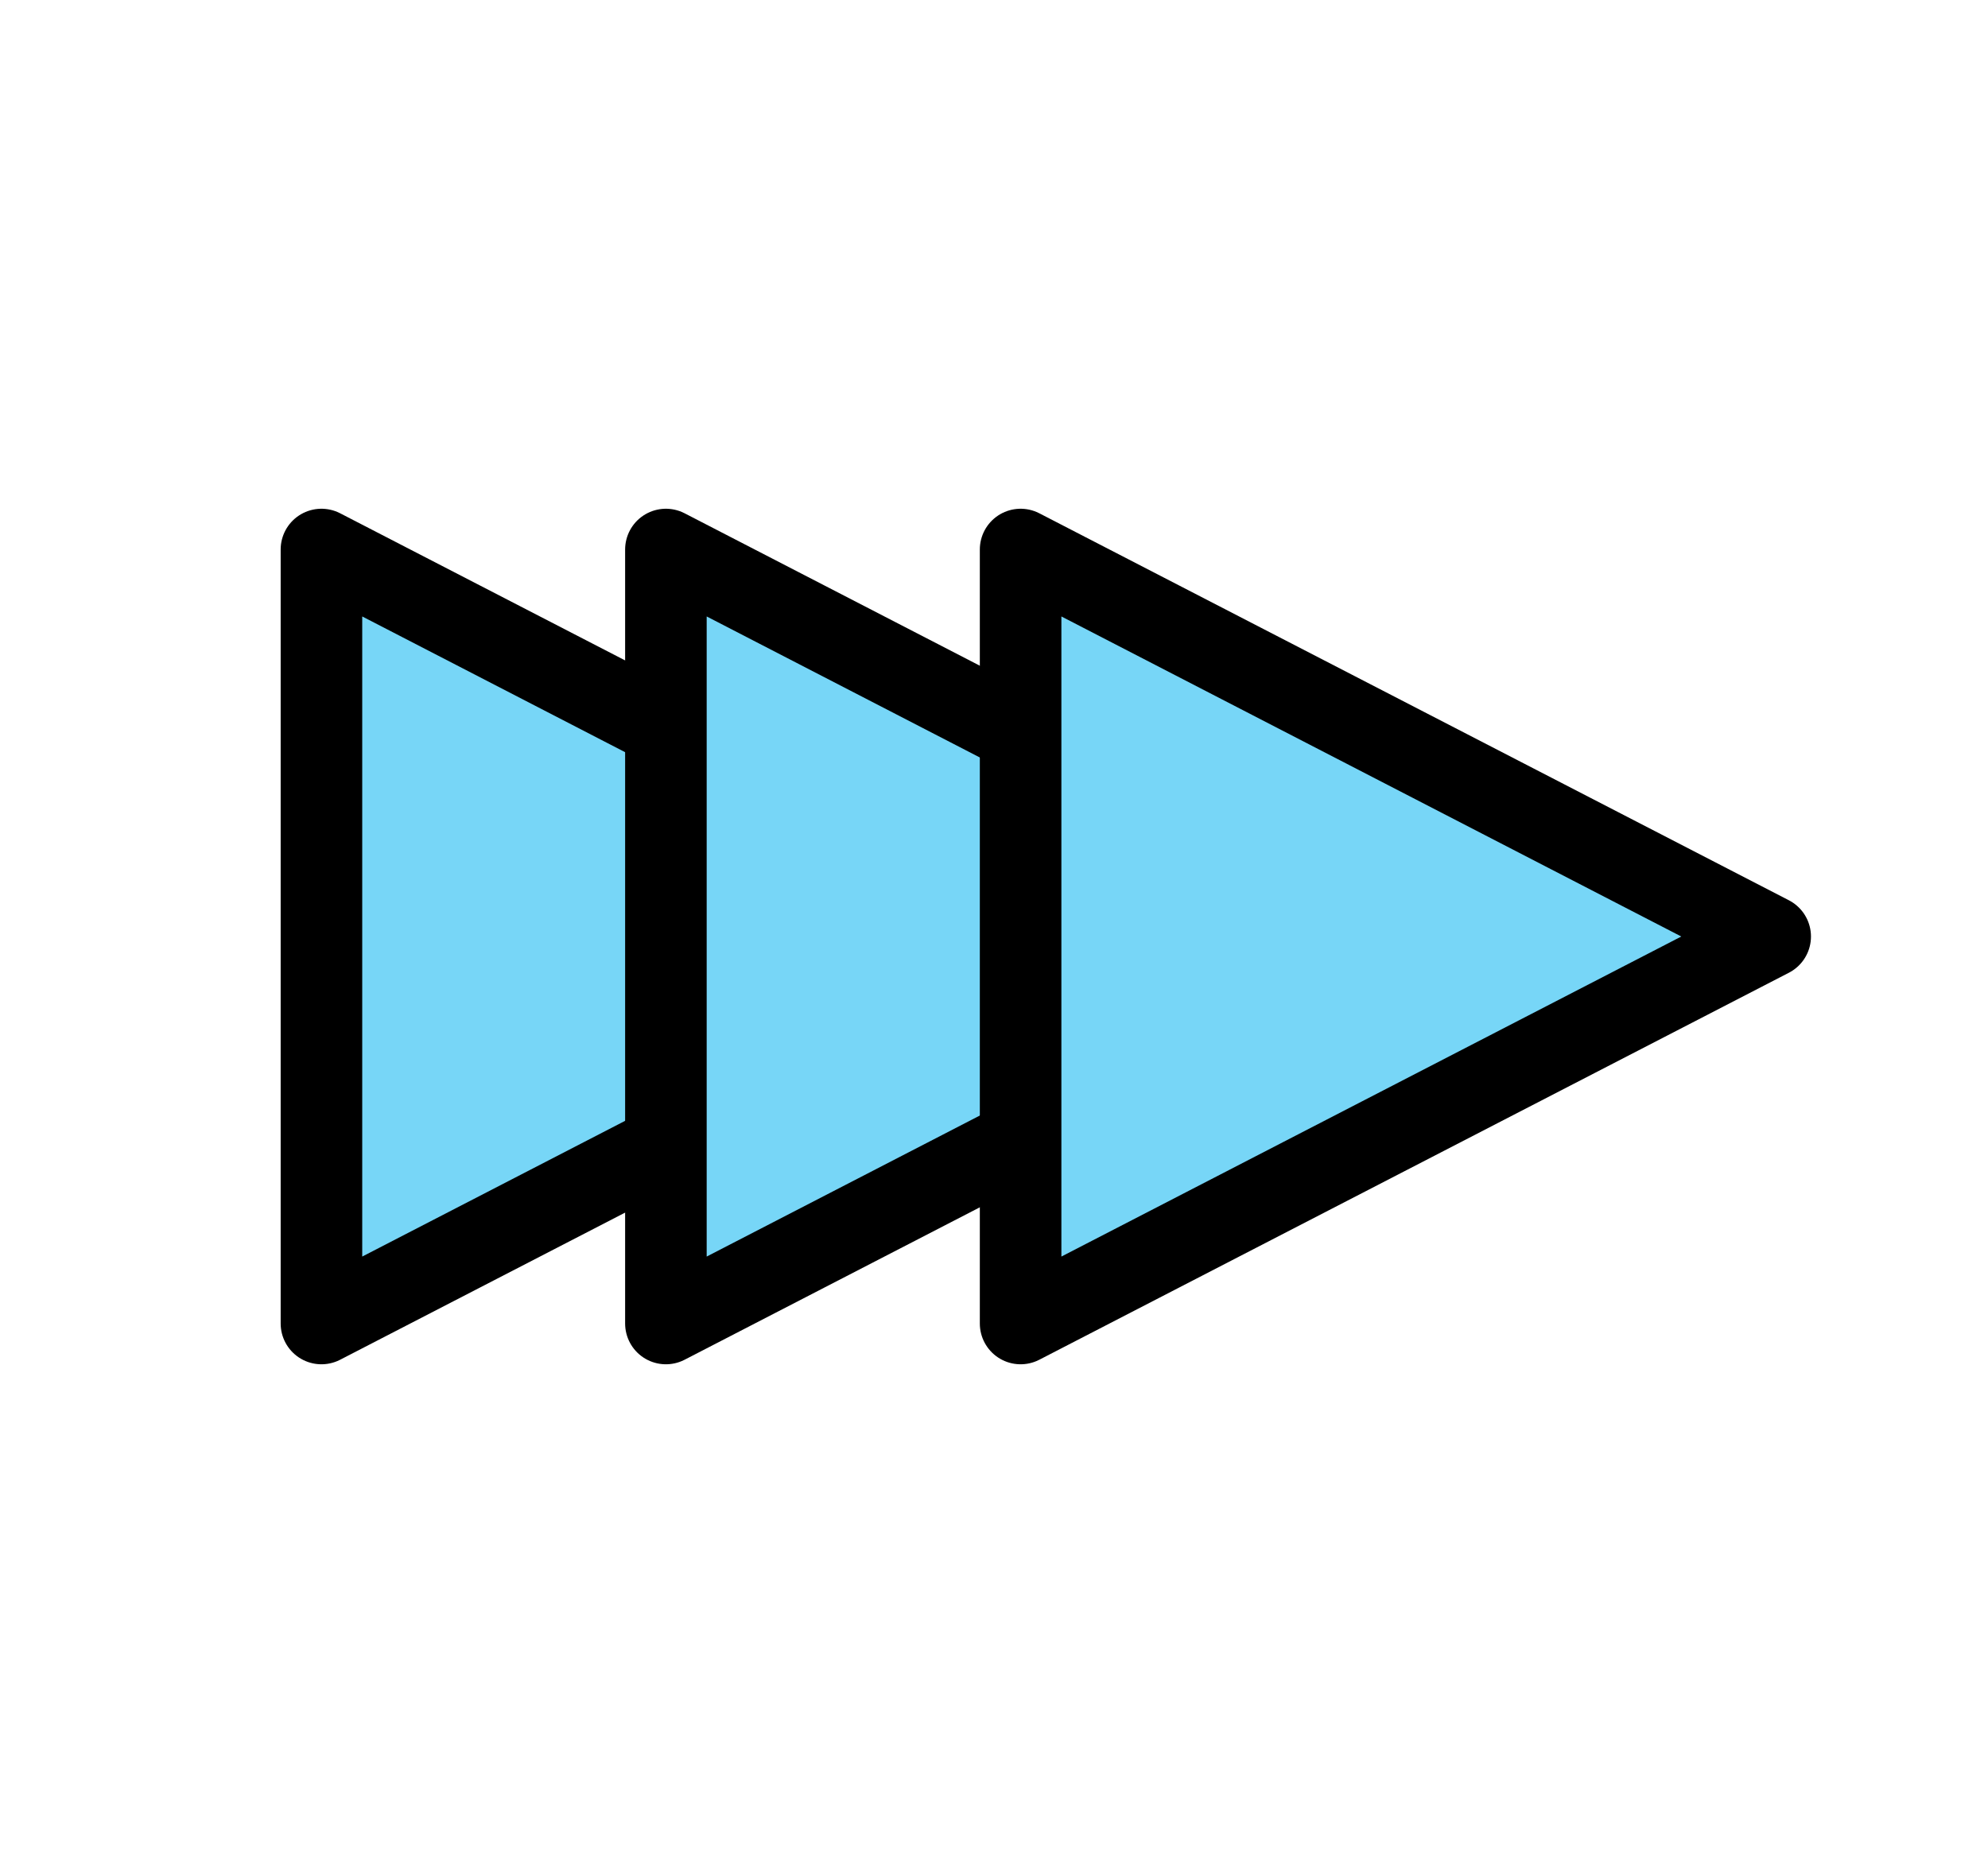
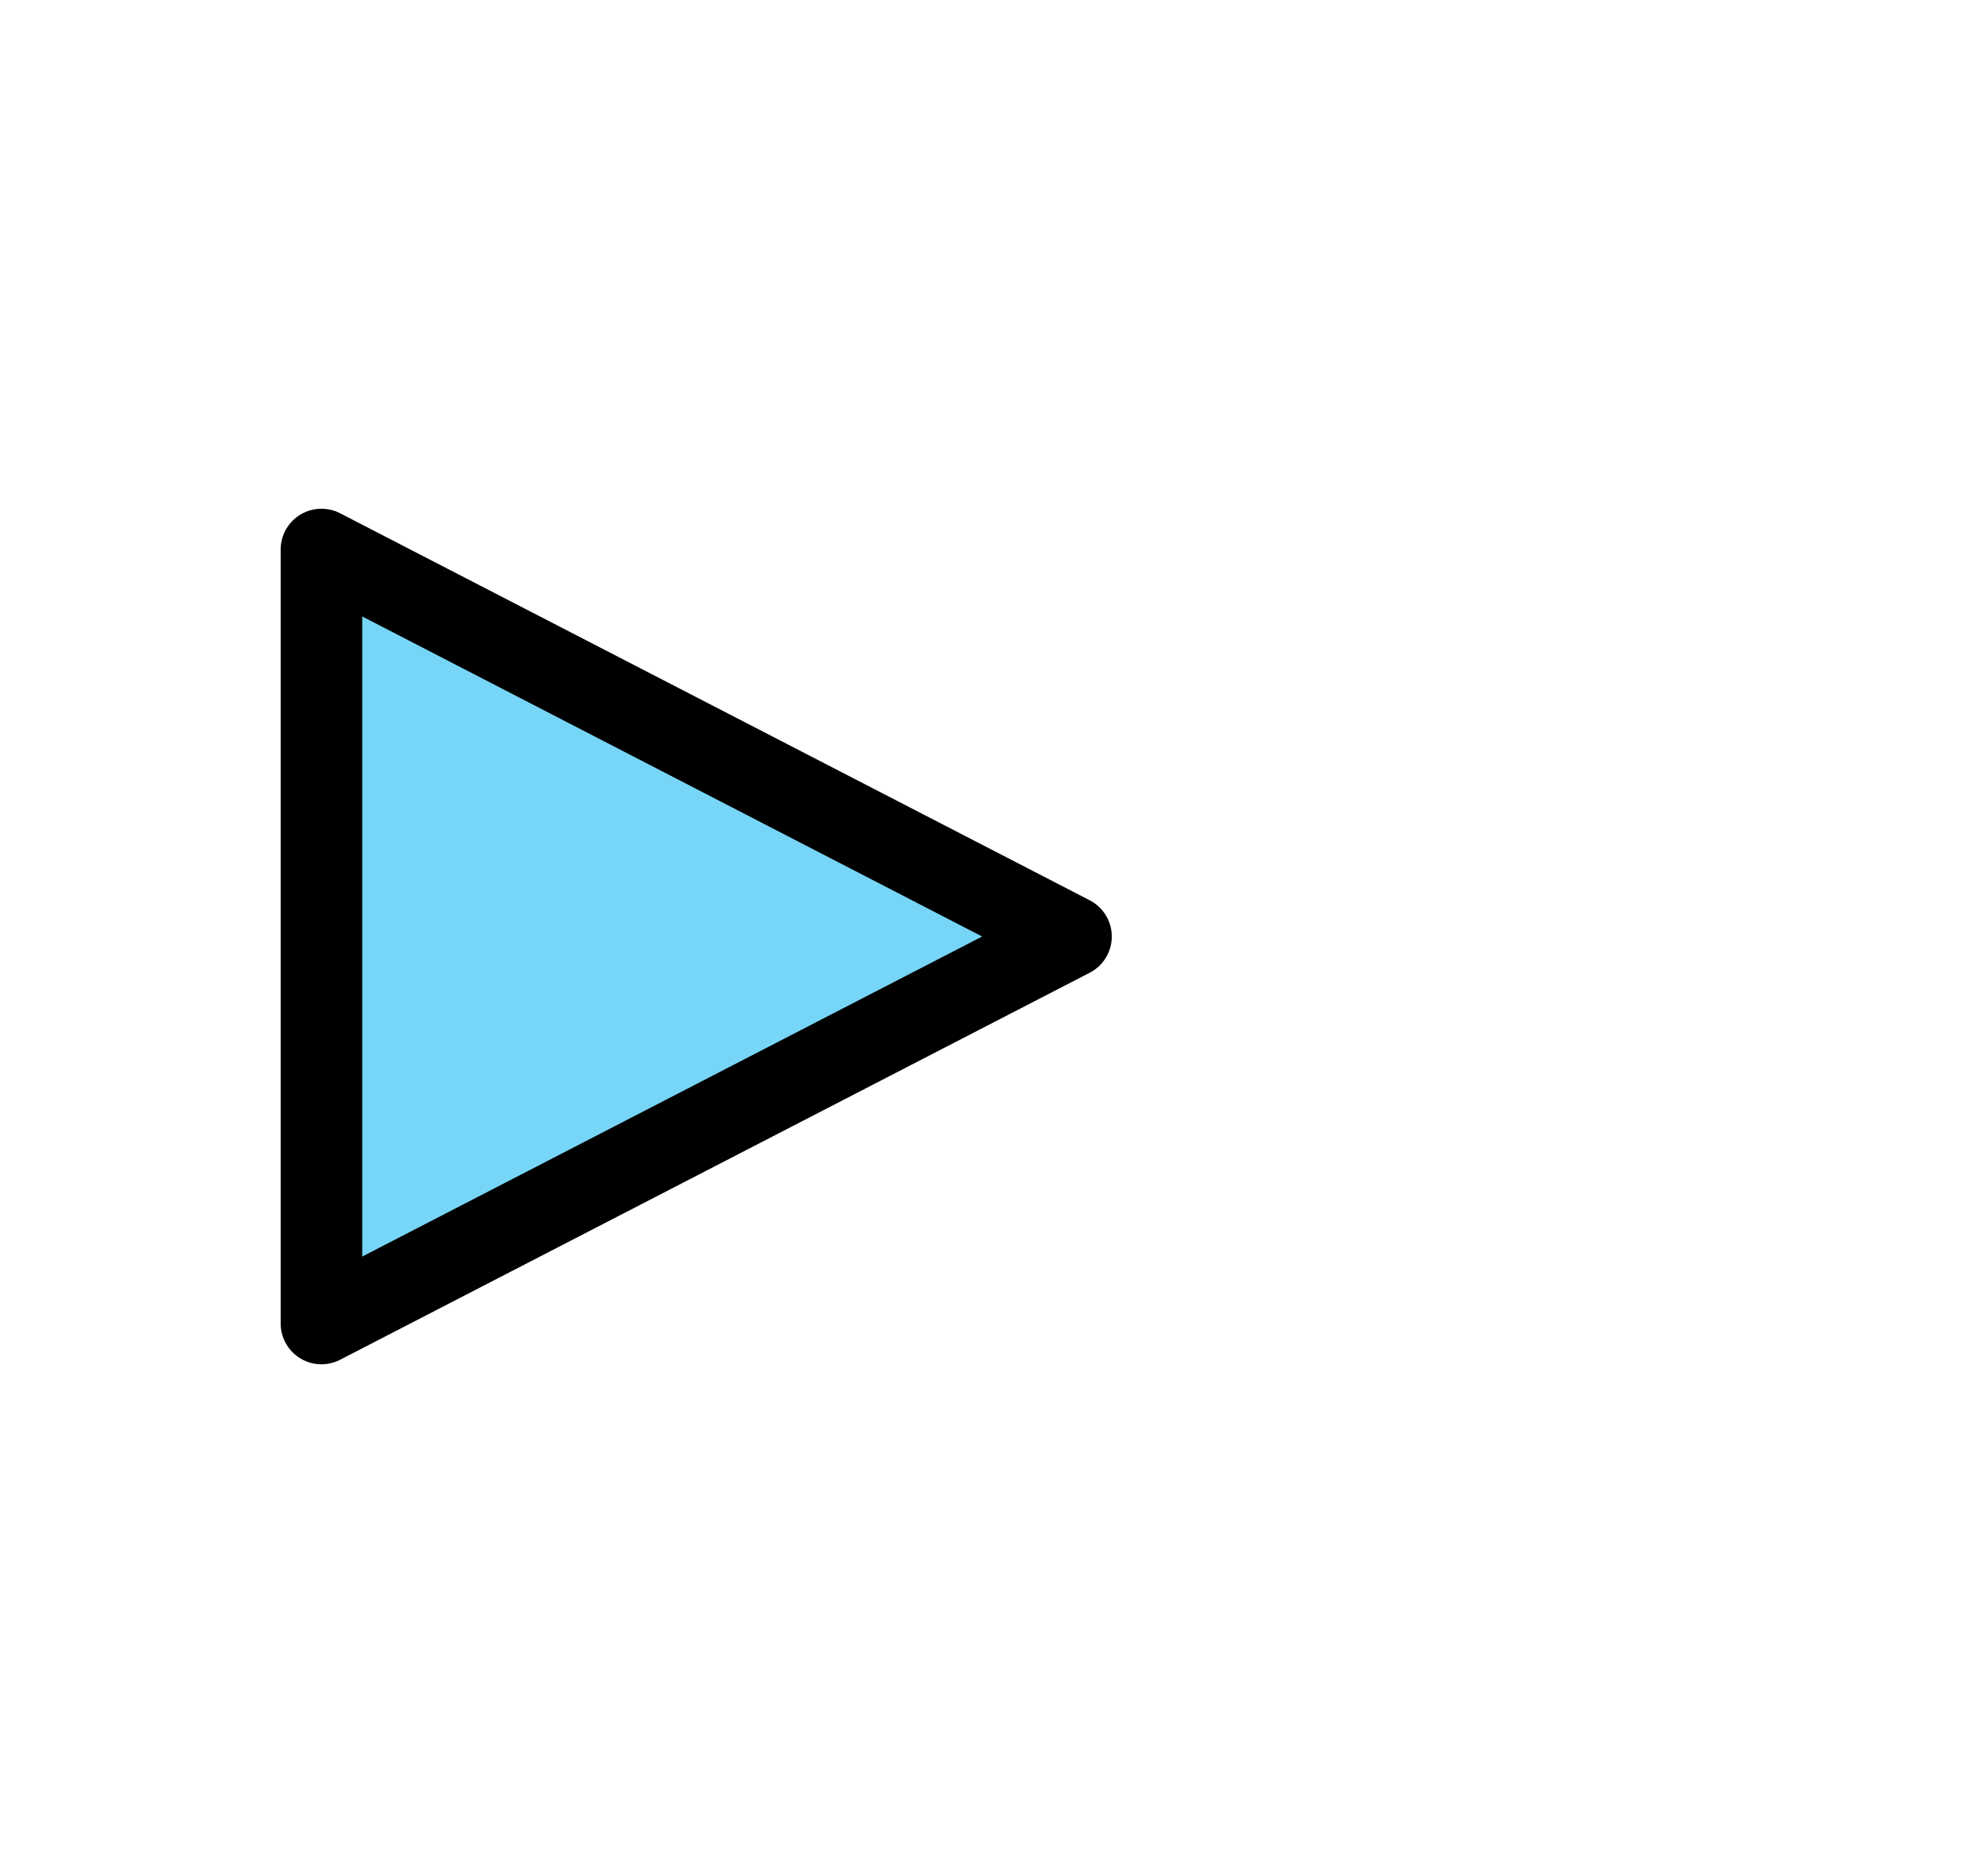
<svg xmlns="http://www.w3.org/2000/svg" viewBox="0 0 780 735" data-sanitized-data-name="Calque 1" data-name="Calque 1" id="Calque_1">
  <defs>
    <style>
      .cls-1 {
        fill: #77d6f7;
        stroke: #000;
        stroke-linecap: round;
        stroke-linejoin: round;
        stroke-width: 32px;
      }
    </style>
  </defs>
  <polygon points="126.12 215.66 420.21 367.54 126.12 519.42 126.12 215.66" class="cls-1" />
-   <polygon points="261.27 215.66 555.36 367.54 261.27 519.42 261.27 215.66" class="cls-1" />
-   <polygon points="400.44 215.66 694.54 367.54 400.44 519.42 400.44 215.66" class="cls-1" />
</svg>